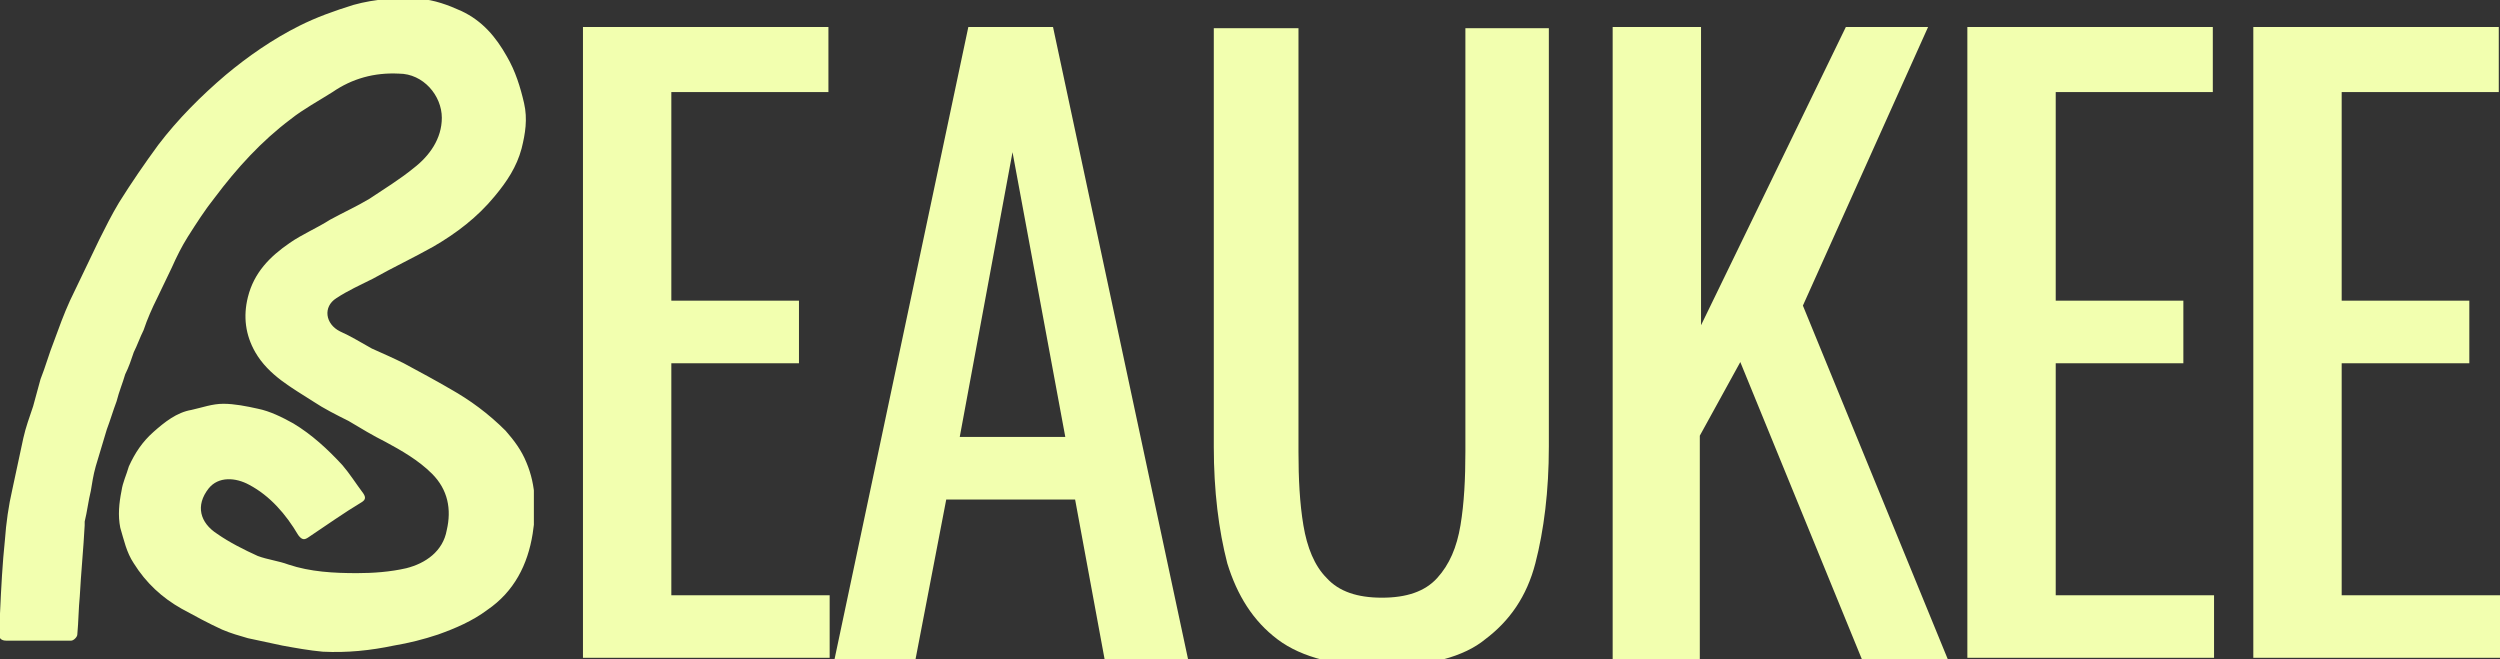
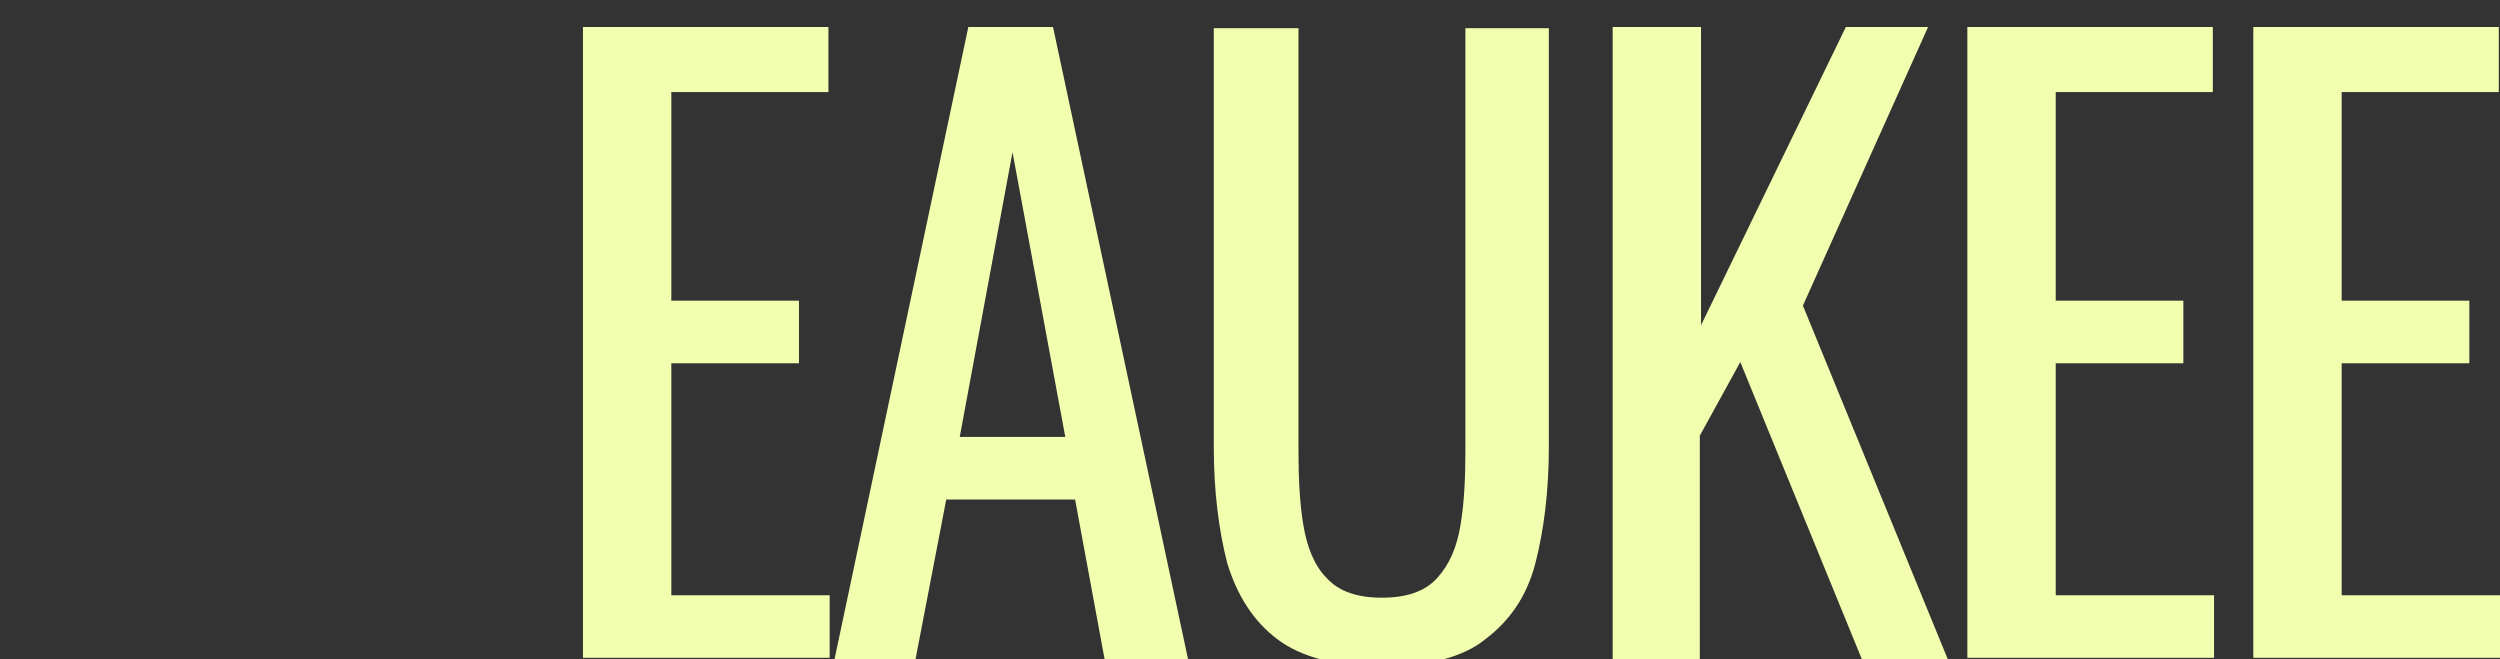
<svg xmlns="http://www.w3.org/2000/svg" xmlns:xlink="http://www.w3.org/1999/xlink" version="1.1" id="Livello_1" x="0px" y="0px" viewBox="-664 1000.3 203.7 53.7" style="enable-background:new -664 1000.3 203.7 53.7;" xml:space="preserve">
  <rect x="-664" y="1000.3" width="203.7" height="53.7" fill="#333333" stroke="none" />
  <style type="text/css"> .st0{fill:#F2FFAF;} .st1{clip-path:url(#SVGID_2_);} </style>
  <path class="st0" d="M-616.5,1054v-51.5h20v5.3h-12.8v17h10.4v5.1h-10.4v18.9h12.9v5.1H-616.5z M-596,1054l10.9-51.5h6.9l11,51.5 h-6.8l-2.4-13h-10.5l-2.5,13H-596z M-585.8,1035.9h8.6l-4.3-23.2L-585.8,1035.9z M-551.3,1054.6c-3.7,0-6.6-0.7-8.6-2.2 c-2-1.5-3.3-3.6-4.1-6.2c-0.7-2.7-1.1-5.9-1.1-9.5v-34.1h6.9v34.5c0,2.2,0.1,4.2,0.4,6c0.3,1.8,0.9,3.3,1.9,4.3 c1,1.1,2.5,1.6,4.5,1.6c2,0,3.5-0.5,4.5-1.6c1-1.1,1.6-2.5,1.9-4.3c0.3-1.8,0.4-3.8,0.4-6v-34.5h6.8v34.1c0,3.6-0.4,6.8-1.1,9.5 c-0.7,2.7-2.1,4.7-4.1,6.2C-544.7,1053.8-547.6,1054.6-551.3,1054.6z M-532.6,1054v-51.5h7.2v24.3l11.8-24.3h6.7l-10.2,22.7 l11.8,28.8h-7l-9.9-24.2l-3.3,6v18.2H-532.6z M-503.7,1054v-51.5h20v5.3h-12.8v17h10.4v5.1h-10.4v18.9h12.9v5.1H-503.7z M-480.4,1054v-51.5h20v5.3h-12.8v17h10.4v5.1h-10.4v18.9h12.9v5.1H-480.4z" />
  <g>
    <defs>
      <rect id="SVGID_1_" x="-664" y="1000.3" width="43.5" height="53.5" />
    </defs>
    <clipPath id="SVGID_2_">
      <use xlink:href="#SVGID_1_" style="overflow:visible;" />
    </clipPath>
    <g class="st1">
-       <path class="st0" d="M-664,1050.3c0.1-2.2,0.2-4.1,0.4-6c0.1-1.4,0.3-2.8,0.6-4.1c0.3-1.4,0.6-2.8,0.9-4.2 c0.2-0.9,0.5-1.7,0.8-2.6c0.2-0.7,0.4-1.5,0.6-2.2c0.4-1,0.7-2.1,1.1-3.1c0.4-1.1,0.8-2.2,1.3-3.3c0.4-0.8,0.8-1.7,1.2-2.5 c0.4-0.8,0.8-1.7,1.2-2.5c0.5-1,1-2,1.6-3c1-1.6,2.1-3.2,3.2-4.7c1.6-2.1,3.5-4,5.5-5.7c1.8-1.5,3.8-2.9,6-4 c1.4-0.7,2.8-1.2,4.4-1.7c1.8-0.5,3.6-0.6,5.4-0.5c1.2,0.1,2.3,0.5,3.4,1c1.7,0.8,2.8,2.1,3.7,3.7c0.7,1.2,1.1,2.5,1.4,3.8 c0.3,1.3,0.1,2.5-0.2,3.7c-0.4,1.5-1.2,2.7-2.2,3.9c-1.4,1.7-3.1,3-5,4.1c-1.6,0.9-3.3,1.7-4.9,2.6c-1,0.5-2.1,1-3,1.6 c-1.1,0.7-0.9,2.1,0.3,2.7c0.9,0.4,1.7,0.9,2.6,1.4c0.9,0.4,1.8,0.8,2.6,1.2c1.3,0.7,2.6,1.4,3.8,2.1c1.6,0.9,3.1,2,4.5,3.4 c0.7,0.8,1.3,1.6,1.7,2.6c0.8,1.9,0.8,3.9,0.5,5.8c-0.4,2.5-1.5,4.7-3.7,6.2c-1.2,0.9-2.6,1.5-4,2c-1.2,0.4-2.4,0.7-3.6,0.9 c-1.9,0.4-3.8,0.6-5.8,0.5c-1.1-0.1-2.2-0.3-3.3-0.5c-0.9-0.2-1.9-0.4-2.8-0.6c-0.7-0.2-1.4-0.4-2.1-0.7c-1.1-0.5-2.2-1.1-3.3-1.7 c-1.6-0.9-2.9-2.1-3.9-3.7c-0.6-0.9-0.8-1.9-1.1-2.9c-0.2-1-0.1-2,0.1-3c0.1-0.7,0.4-1.3,0.6-2c0.5-1.1,1.1-2,2-2.8 c0.9-0.8,1.9-1.6,3.1-1.8c0.9-0.2,1.7-0.5,2.6-0.5c0.9,0,1.9,0.2,2.8,0.4c1,0.2,2,0.7,2.9,1.2c1.5,0.9,2.8,2.1,4,3.4 c0.6,0.7,1.1,1.5,1.7,2.3c0.2,0.3,0.2,0.5-0.1,0.7c-1.5,0.9-2.9,1.9-4.4,2.9c-0.3,0.2-0.5,0.2-0.8-0.2c-1-1.7-2.3-3.2-4-4.1 c-1.1-0.6-2.5-0.7-3.3,0.3c-1.1,1.4-0.7,2.8,0.7,3.7c1,0.7,2.2,1.3,3.3,1.8c0.8,0.3,1.7,0.4,2.5,0.7c1.8,0.6,3.7,0.7,5.6,0.7 c1.3,0,2.7-0.1,4-0.4c1.6-0.4,3-1.4,3.3-3.1c0.4-1.7,0.1-3.3-1.2-4.6c-1.1-1.1-2.5-1.9-3.8-2.6c-1-0.5-2-1.1-3-1.7 c-1-0.5-2-1-2.9-1.6c-1.7-1.1-3.6-2.1-4.7-4c-0.8-1.4-1-2.9-0.6-4.5c0.5-2,1.8-3.3,3.4-4.4c1-0.7,2.2-1.2,3.3-1.9 c1.1-0.6,2.2-1.1,3.2-1.7c1.2-0.8,2.5-1.6,3.6-2.5c1.3-1,2.3-2.4,2.3-4.1c0-1.8-1.5-3.6-3.5-3.6c-2-0.1-3.8,0.4-5.4,1.5 c-1.1,0.7-2.4,1.4-3.4,2.2c-2.4,1.8-4.4,4-6.2,6.4c-0.8,1-1.5,2.1-2.2,3.2c-0.5,0.8-0.9,1.6-1.3,2.5c-0.4,0.8-0.8,1.7-1.2,2.5 c-0.4,0.8-0.8,1.7-1.1,2.6c-0.3,0.6-0.5,1.2-0.8,1.8c-0.2,0.6-0.4,1.2-0.7,1.8c-0.2,0.7-0.5,1.4-0.7,2.2c-0.3,0.8-0.5,1.5-0.8,2.3 c-0.3,1-0.6,2-0.9,3c-0.2,0.7-0.3,1.4-0.4,2c-0.2,0.8-0.3,1.7-0.5,2.5c0,0.1,0,0.2,0,0.3c-0.1,1.9-0.3,3.9-0.4,5.8 c-0.1,1-0.1,2-0.2,3.1c0,0.2-0.3,0.5-0.5,0.5c-1.8,0-3.6,0-5.3,0c-0.4,0-0.6-0.2-0.6-0.6C-664,1051.3-664,1050.7-664,1050.3 L-664,1050.3z" />
-     </g>
+       </g>
  </g>
</svg>